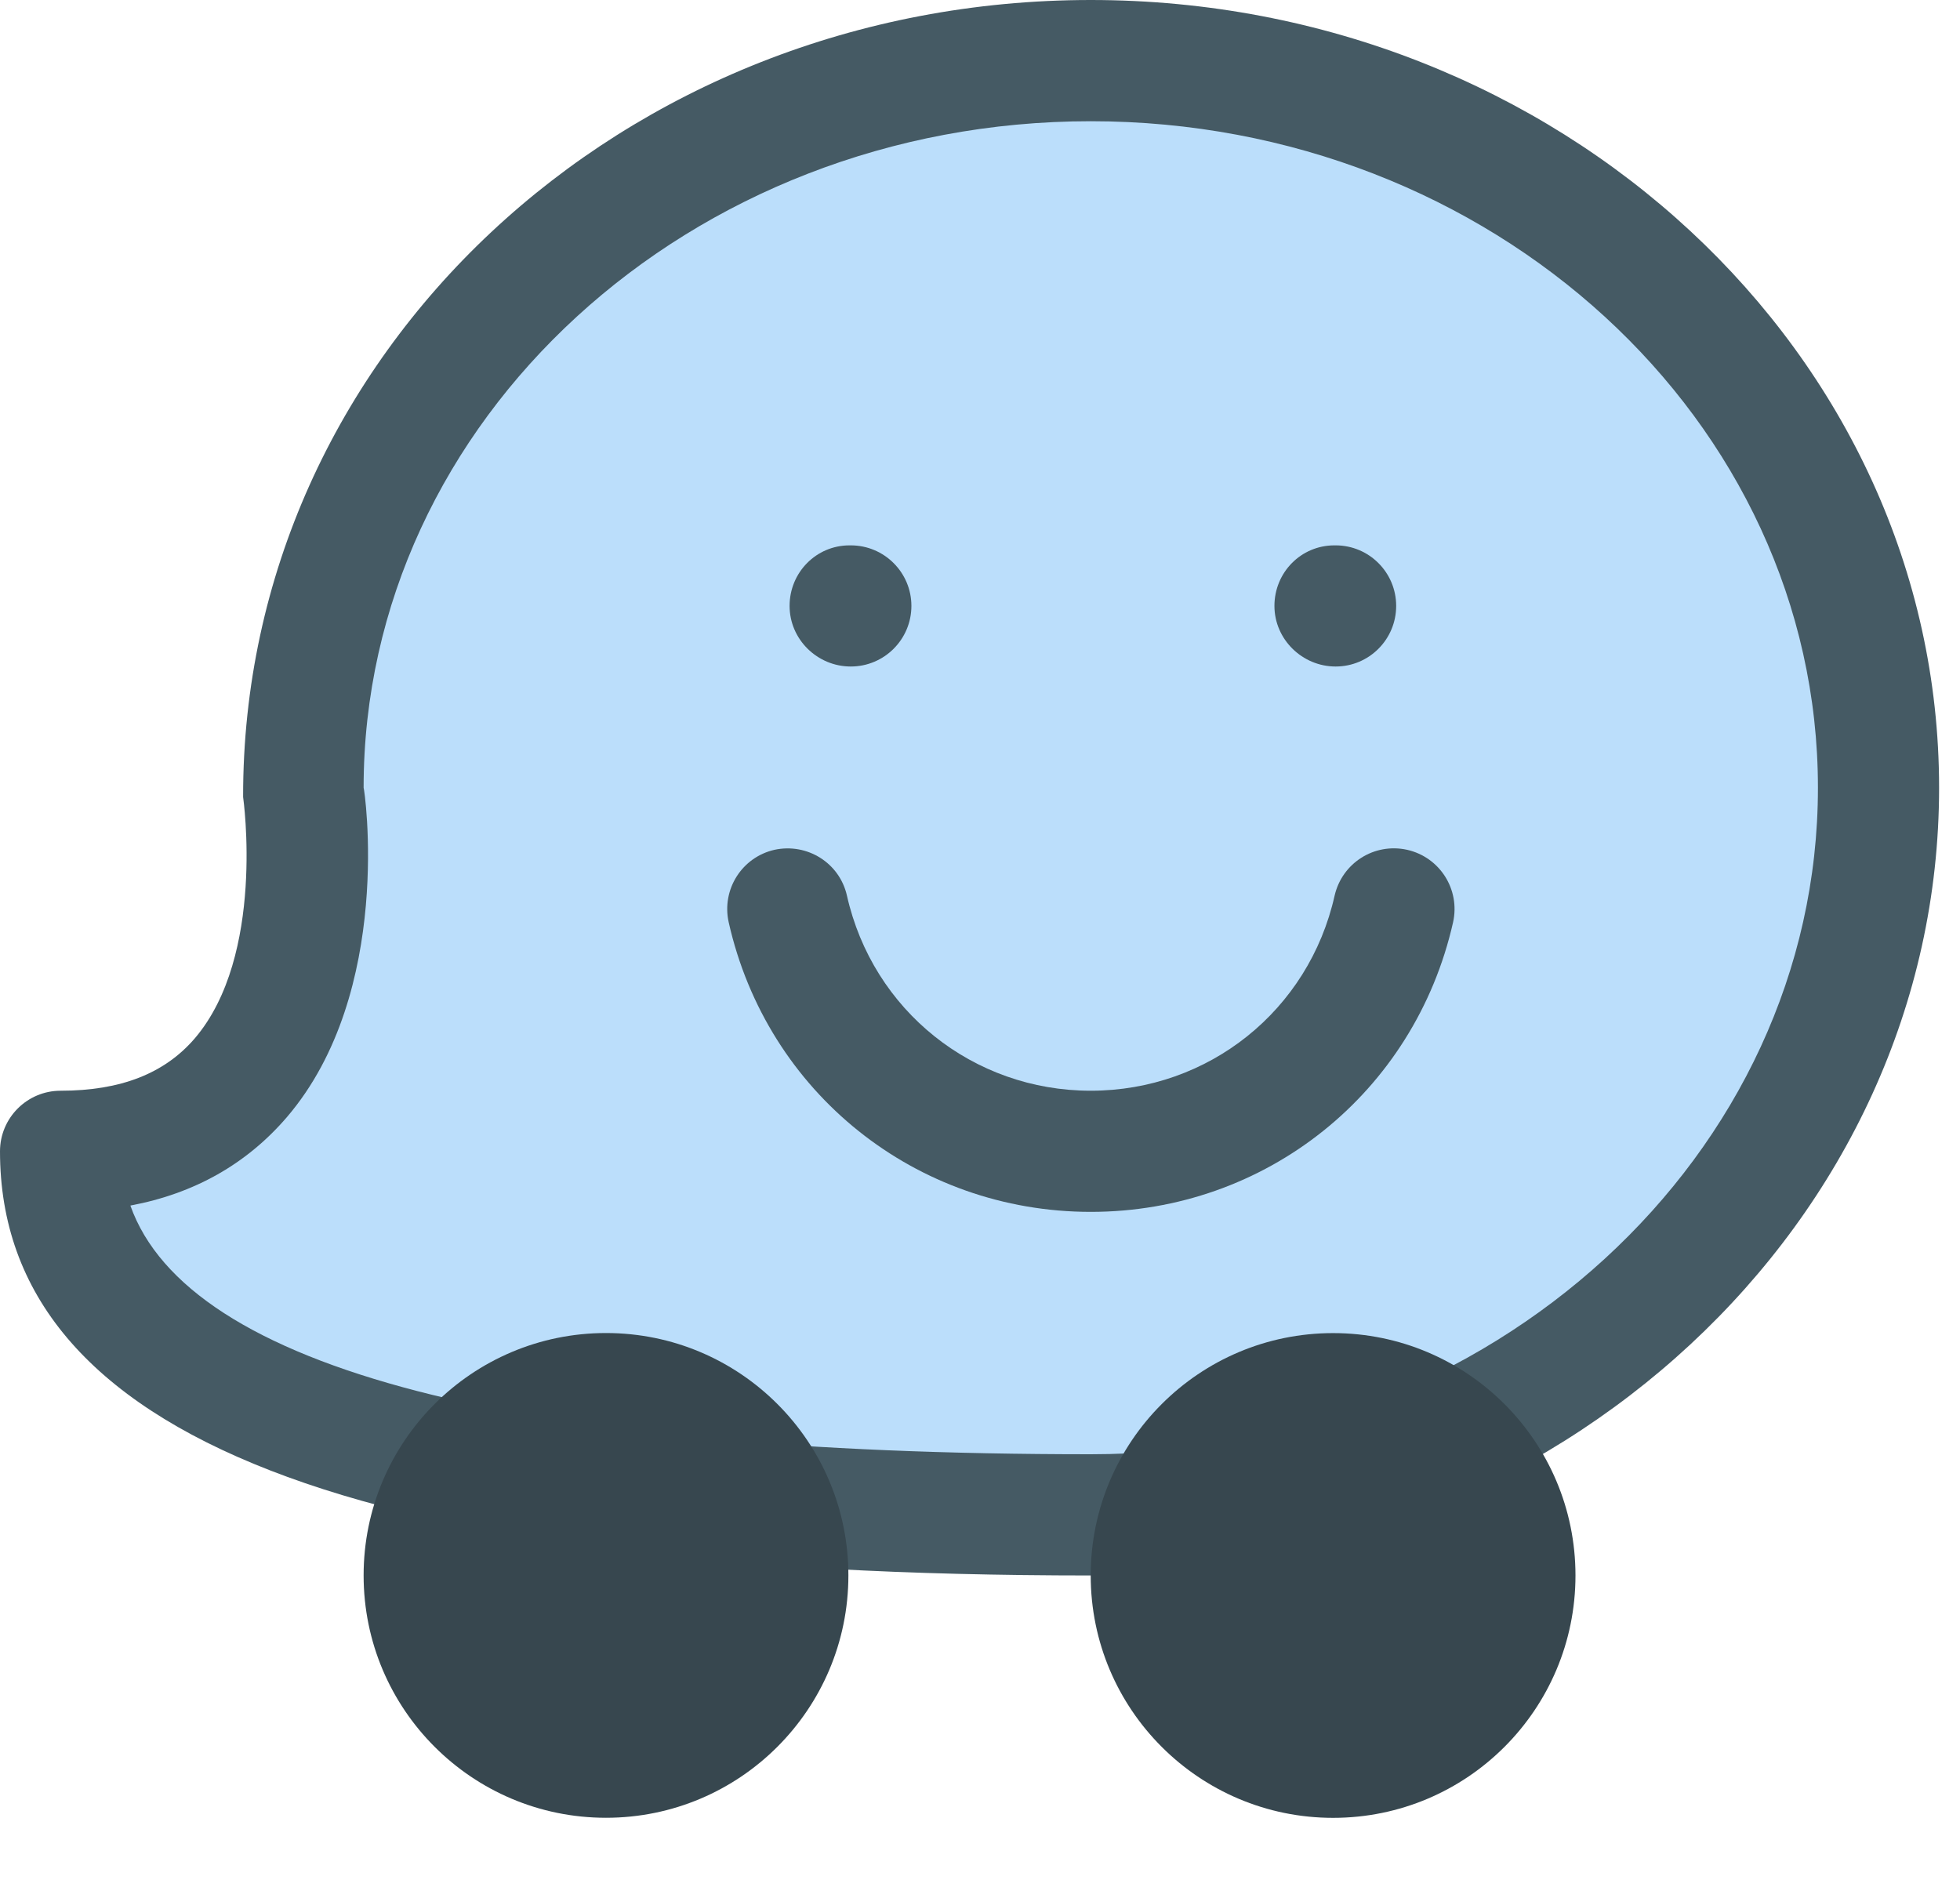
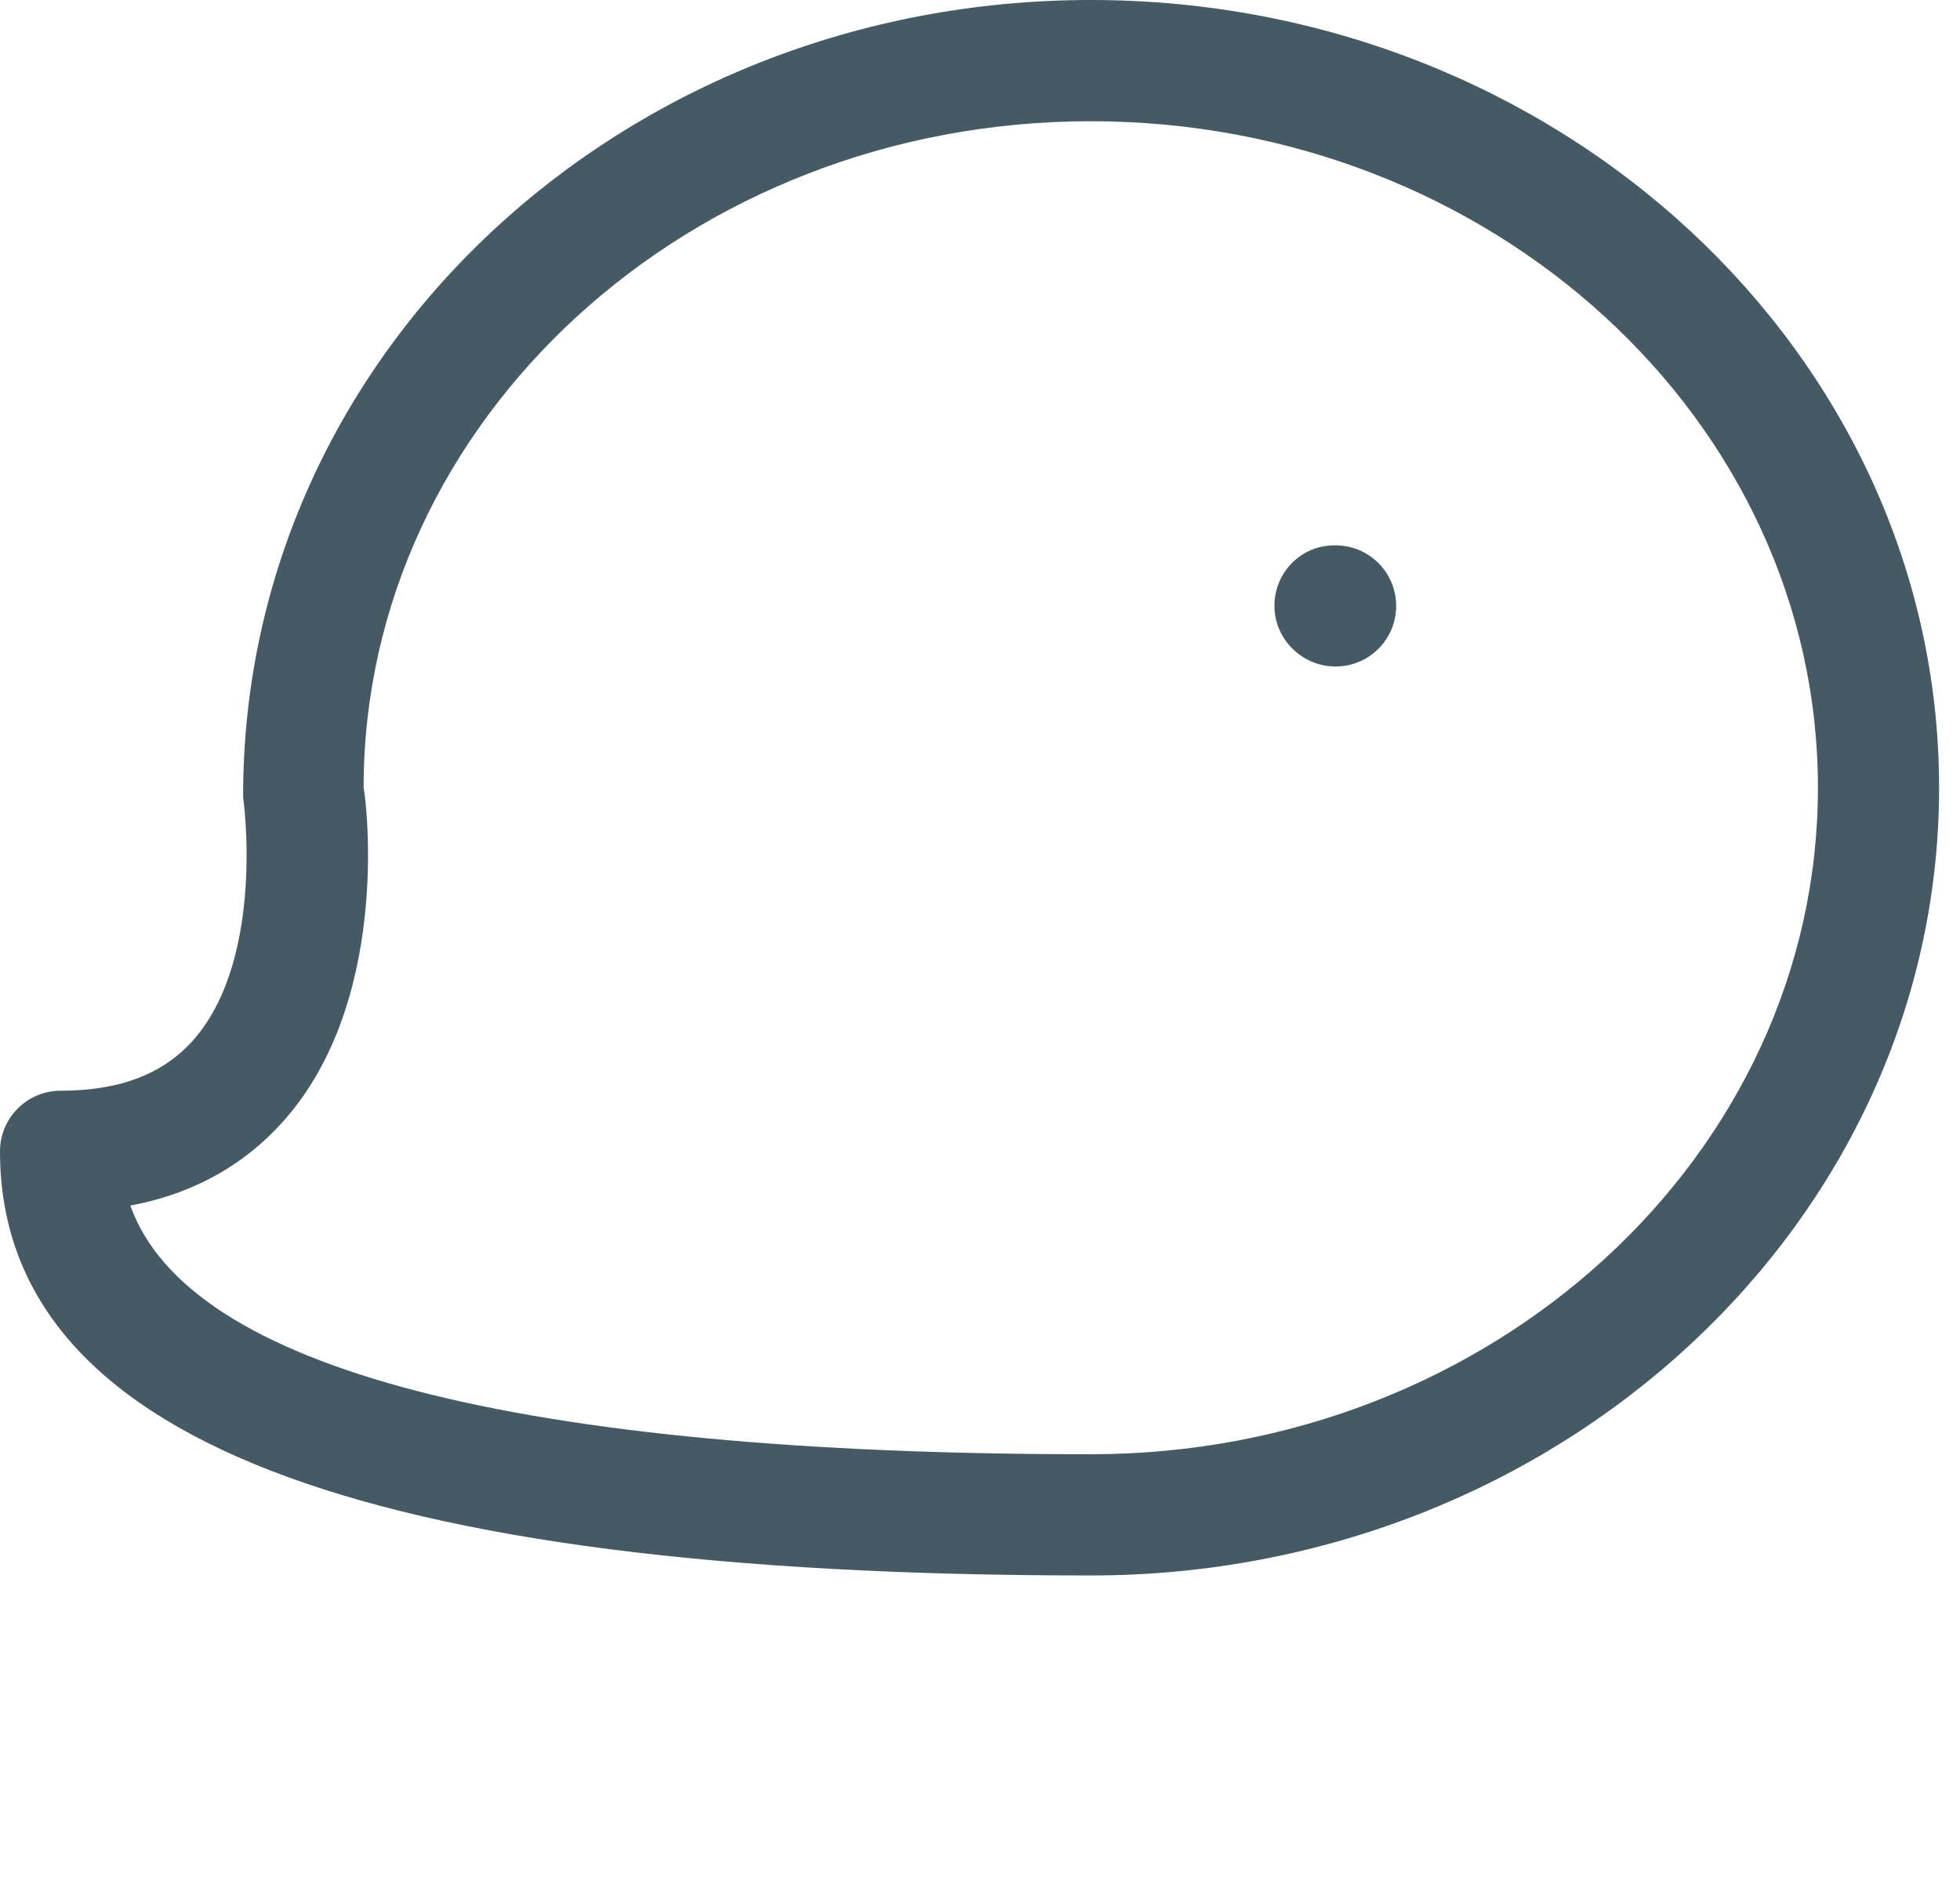
<svg xmlns="http://www.w3.org/2000/svg" width="27" height="26" viewBox="0 0 27 26" fill="none">
-   <path d="M15.026 20.87C21.02 20.87 25.878 16.386 25.878 10.853C25.878 5.32 21.02 0.835 15.026 0.835C9.032 0.835 4.174 5.32 4.174 10.853C4.174 10.853 4.957 15.861 0.835 15.861C0.835 20.035 8.348 20.87 15.026 20.87Z" fill="#BBDEFB" />
  <path d="M15.026 21.704C4.915 21.704 0 19.792 0 15.861C0 15.4 0.374 15.026 0.835 15.026C1.663 15.026 2.267 14.789 2.683 14.305C3.658 13.164 3.352 11.002 3.349 10.98C3.339 4.868 8.581 0 15.026 0C21.468 0 26.712 4.868 26.712 10.852C26.712 16.836 21.468 21.704 15.026 21.704ZM1.796 16.608C2.591 18.854 7.126 20.034 15.026 20.034C20.55 20.034 25.043 15.914 25.043 10.852C25.043 5.788 20.55 1.67 15.026 1.67C9.501 1.67 5.009 5.788 5.009 10.852C5.019 10.852 5.434 13.659 3.952 15.39C3.399 16.034 2.678 16.443 1.796 16.608Z" fill="#455A64" />
-   <path d="M18.364 25.043C20.209 25.043 21.703 23.548 21.703 21.704C21.703 19.86 20.209 18.365 18.364 18.365C16.52 18.365 15.025 19.86 15.025 21.704C15.025 23.548 16.52 25.043 18.364 25.043Z" fill="#37474F" />
-   <path d="M8.348 25.042C10.192 25.042 11.687 23.547 11.687 21.703C11.687 19.859 10.192 18.364 8.348 18.364C6.504 18.364 5.009 19.859 5.009 21.703C5.009 23.547 6.504 25.042 8.348 25.042Z" fill="#37474F" />
-   <path d="M11.72 9.182C11.259 9.182 10.877 8.808 10.877 8.347C10.877 7.887 11.243 7.513 11.703 7.513H11.72C12.181 7.513 12.555 7.887 12.555 8.347C12.555 8.808 12.181 9.182 11.72 9.182Z" fill="#455A64" />
  <path d="M18.399 9.182C17.94 9.182 17.556 8.808 17.556 8.347C17.556 7.887 17.921 7.513 18.382 7.513H18.399C18.86 7.513 19.233 7.887 19.233 8.347C19.233 8.808 18.86 9.182 18.399 9.182Z" fill="#455A64" />
-   <path d="M15.026 16.695C12.619 16.695 10.567 15.056 10.038 12.705C9.938 12.254 10.22 11.809 10.669 11.707C11.12 11.61 11.565 11.887 11.667 12.338C12.023 13.921 13.405 15.026 15.026 15.026C16.649 15.026 18.03 13.921 18.385 12.338C18.489 11.889 18.93 11.607 19.384 11.707C19.835 11.809 20.117 12.254 20.017 12.705C19.487 15.054 17.436 16.695 15.026 16.695Z" fill="#455A64" />
</svg>